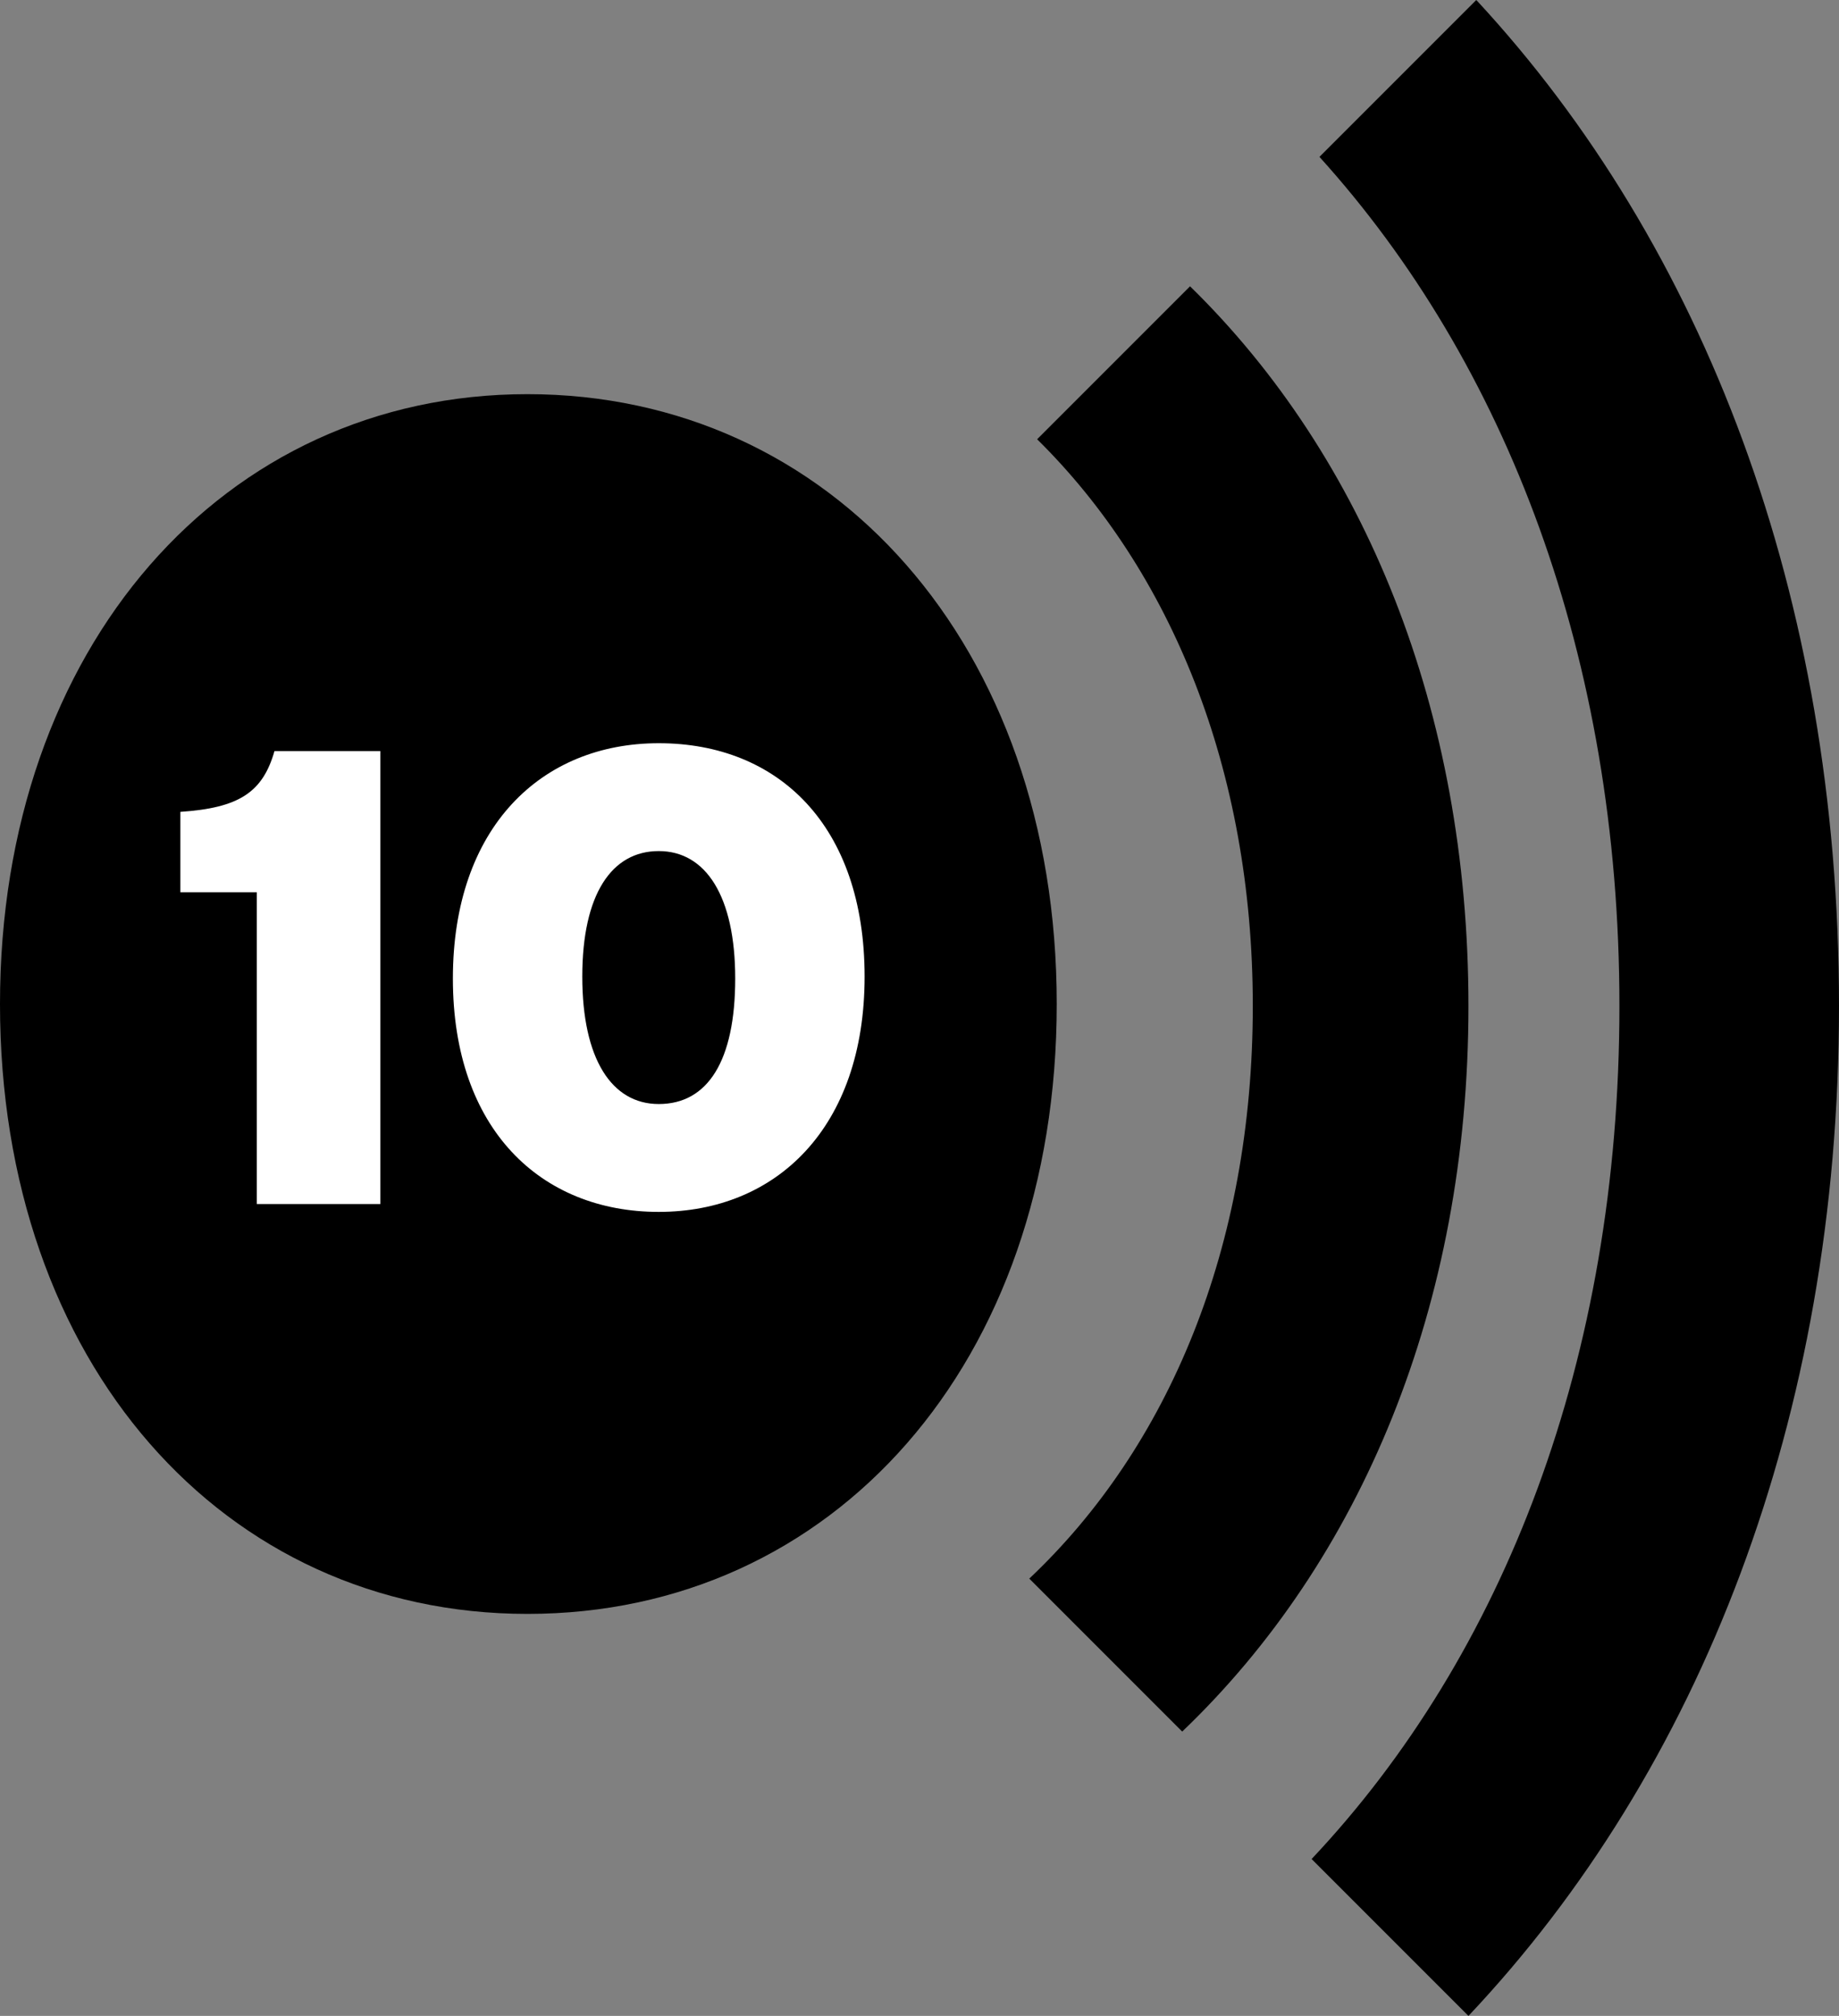
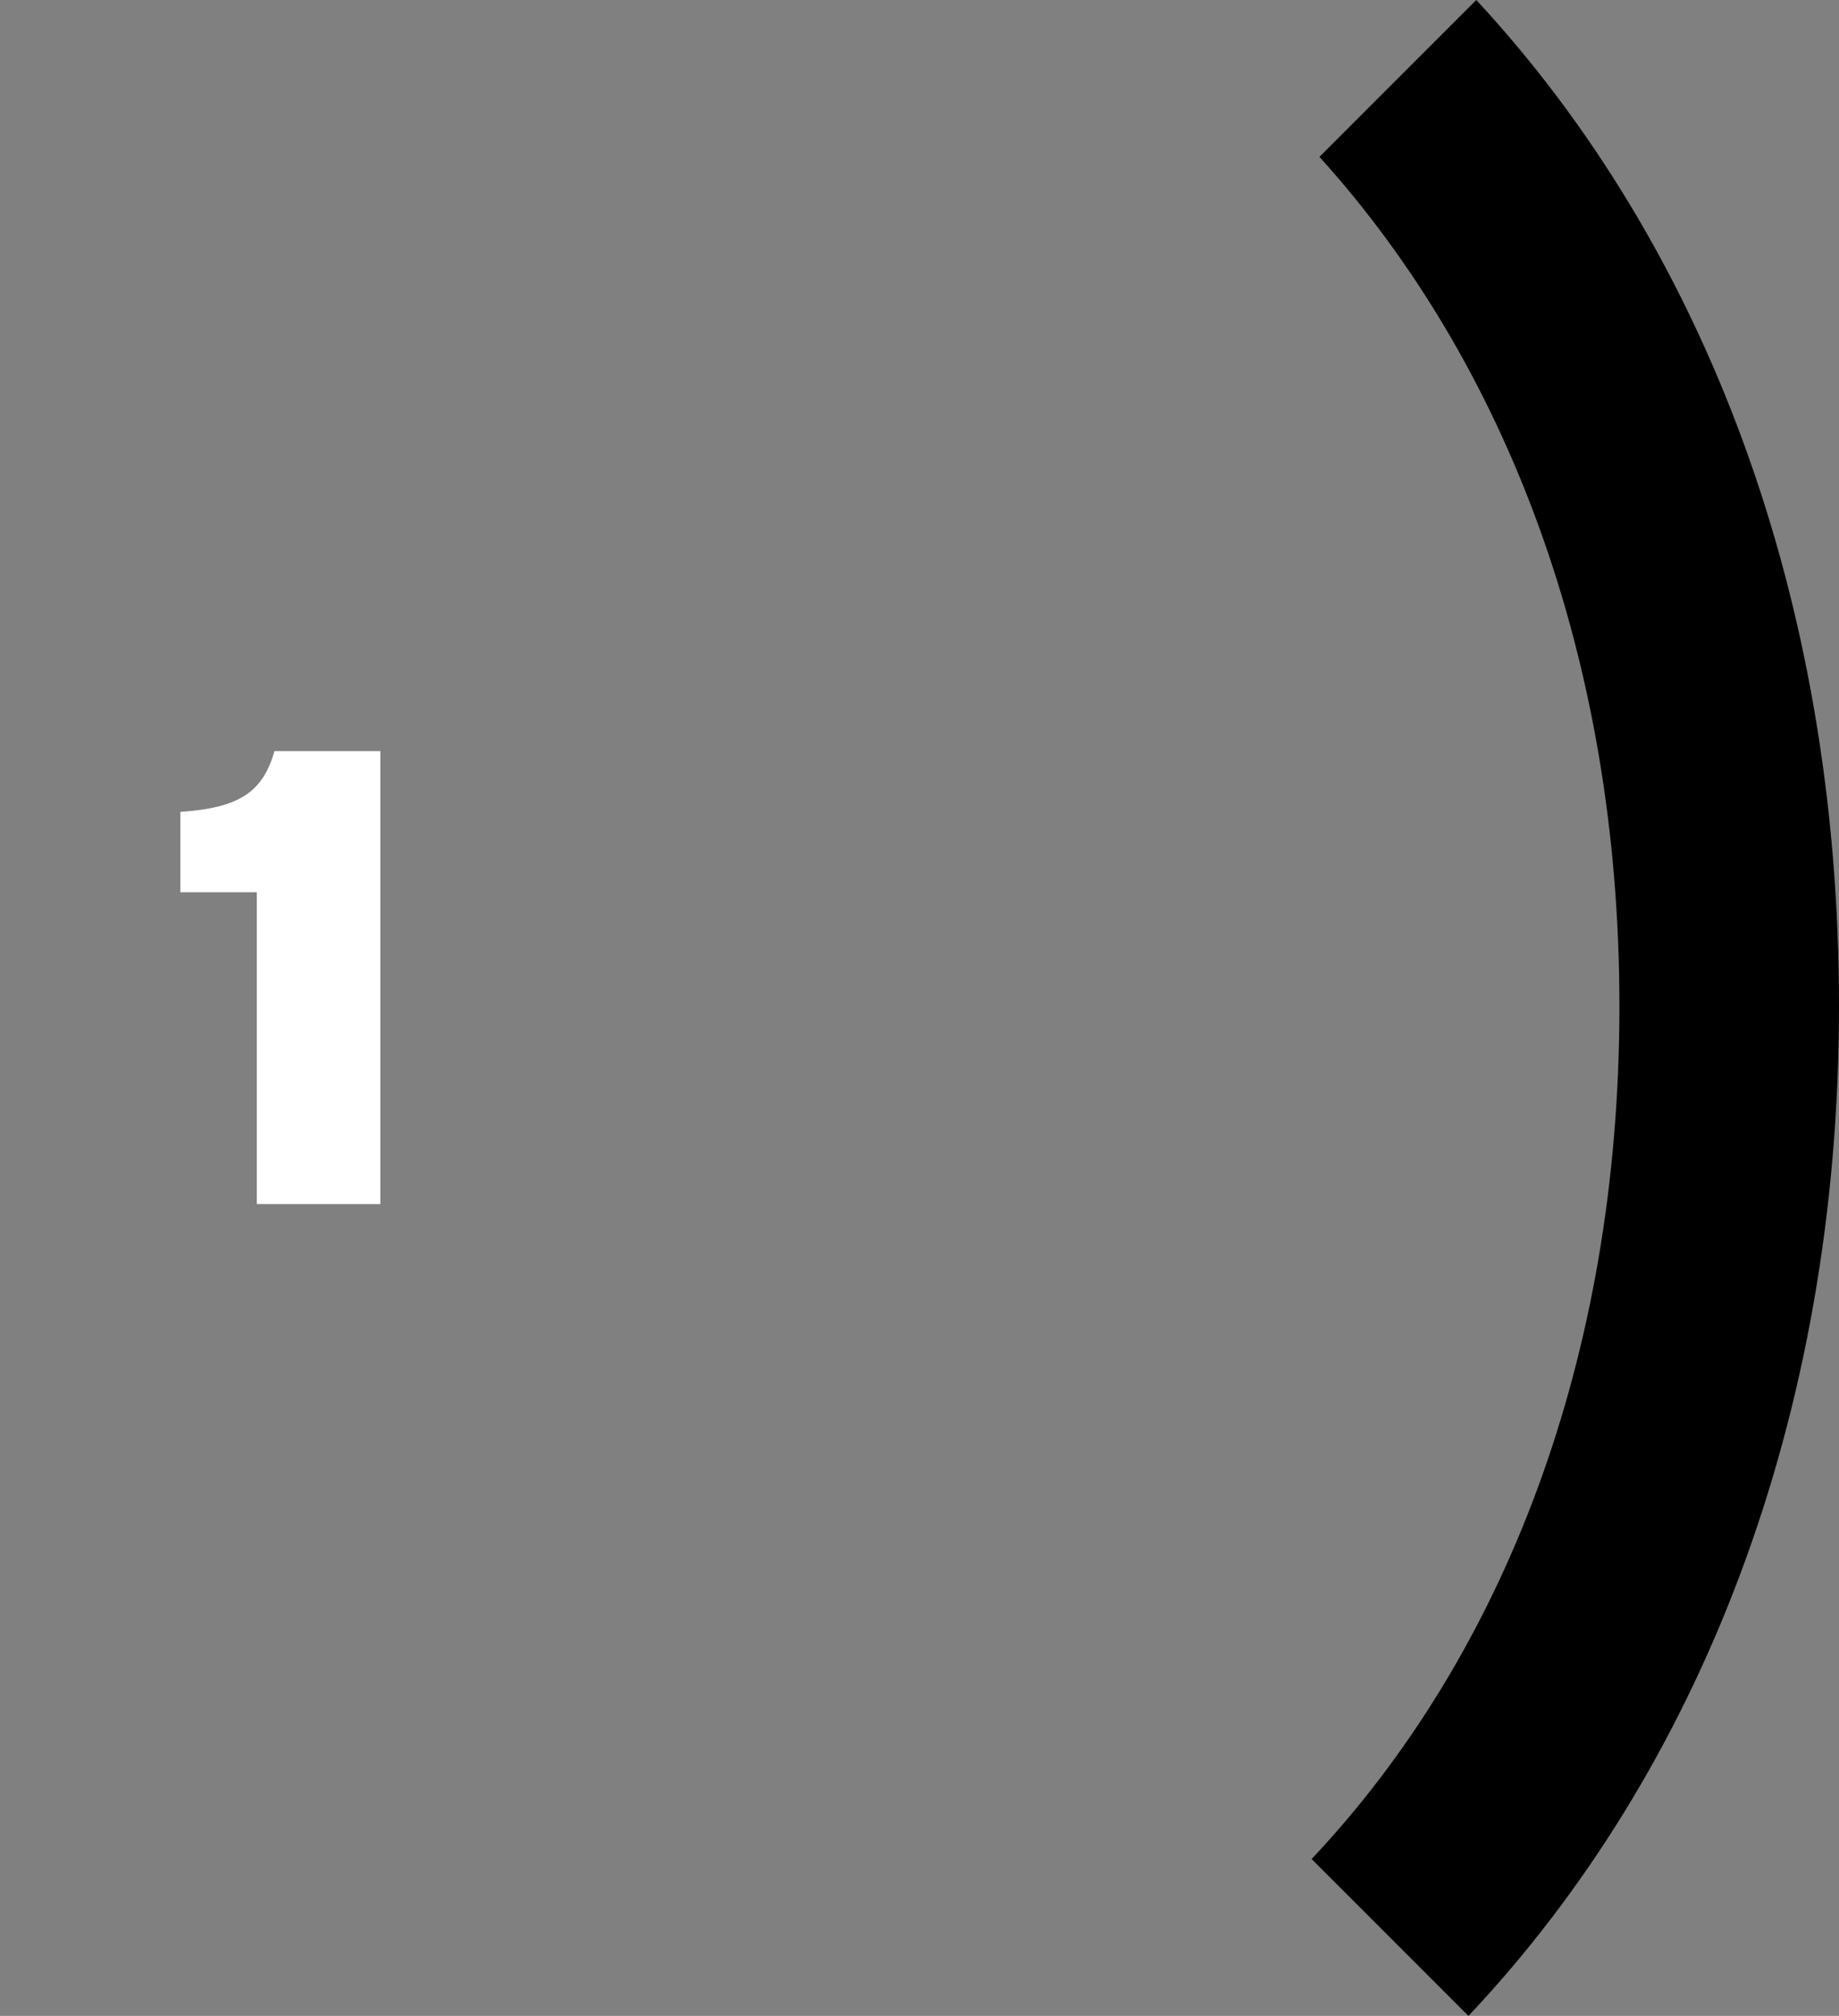
<svg xmlns="http://www.w3.org/2000/svg" version="1.1" id="Laag_1" x="0px" y="0px" viewBox="0 0 93.8 102.8" width="93.8" height="102.8" style="enable-background:new 0 0 93.8 102.8;" xml:space="preserve">
  <rect x="0" y="0" width="93.8" height="102.8" fill="#808080" stroke="none" />
  <style type="text/css">
	.st0{enable-background:new    ;}
	.st1{fill:#FFFFFF;}
</style>
  <path d="M75.3,0l-8,8c9.5,10.5,15.3,25.5,15.3,43.3c0,18-5.9,33.1-15.7,43.5l8,8c11.8-12.5,18.9-30.5,18.9-51.5  C93.8,30.4,86.9,12.5,75.3,0z" />
  <g>
-     <path d="M26.9,82.3C11.4,82.3,0,69.5,0,51.2C0,33,11.4,20.1,26.9,20.1s27,12.8,27,31.1S42.5,82.3,26.9,82.3z" />
-   </g>
-   <path d="M63.9,51.3c0,12.3-4.3,22.5-11.4,29.2l7.8,7.8c9.1-8.7,14.6-21.7,14.6-37c0-15.1-5.3-28-14.2-36.7l-7.8,7.8  C59.7,29.1,63.9,39.2,63.9,51.3z" />
+     </g>
  <g class="st0">
    <path class="st1" d="M19.4,61.4h-6.3V45.5H9.2v-4.1c3-0.2,4.2-1,4.8-3.1h5.4V61.4z" />
-     <path class="st1" d="M44.1,49.8c0,7.7-4.5,12-10.5,12c-6,0-10.5-4.2-10.5-11.9c0-7.7,4.5-12,10.5-12C39.7,37.9,44.1,42.1,44.1,49.8   z M37.5,49.9c0-4.2-1.5-6.5-3.9-6.5s-3.9,2.2-3.9,6.4c0,4.2,1.5,6.5,3.9,6.5C36.1,56.3,37.5,54.1,37.5,49.9z" />
  </g>
</svg>